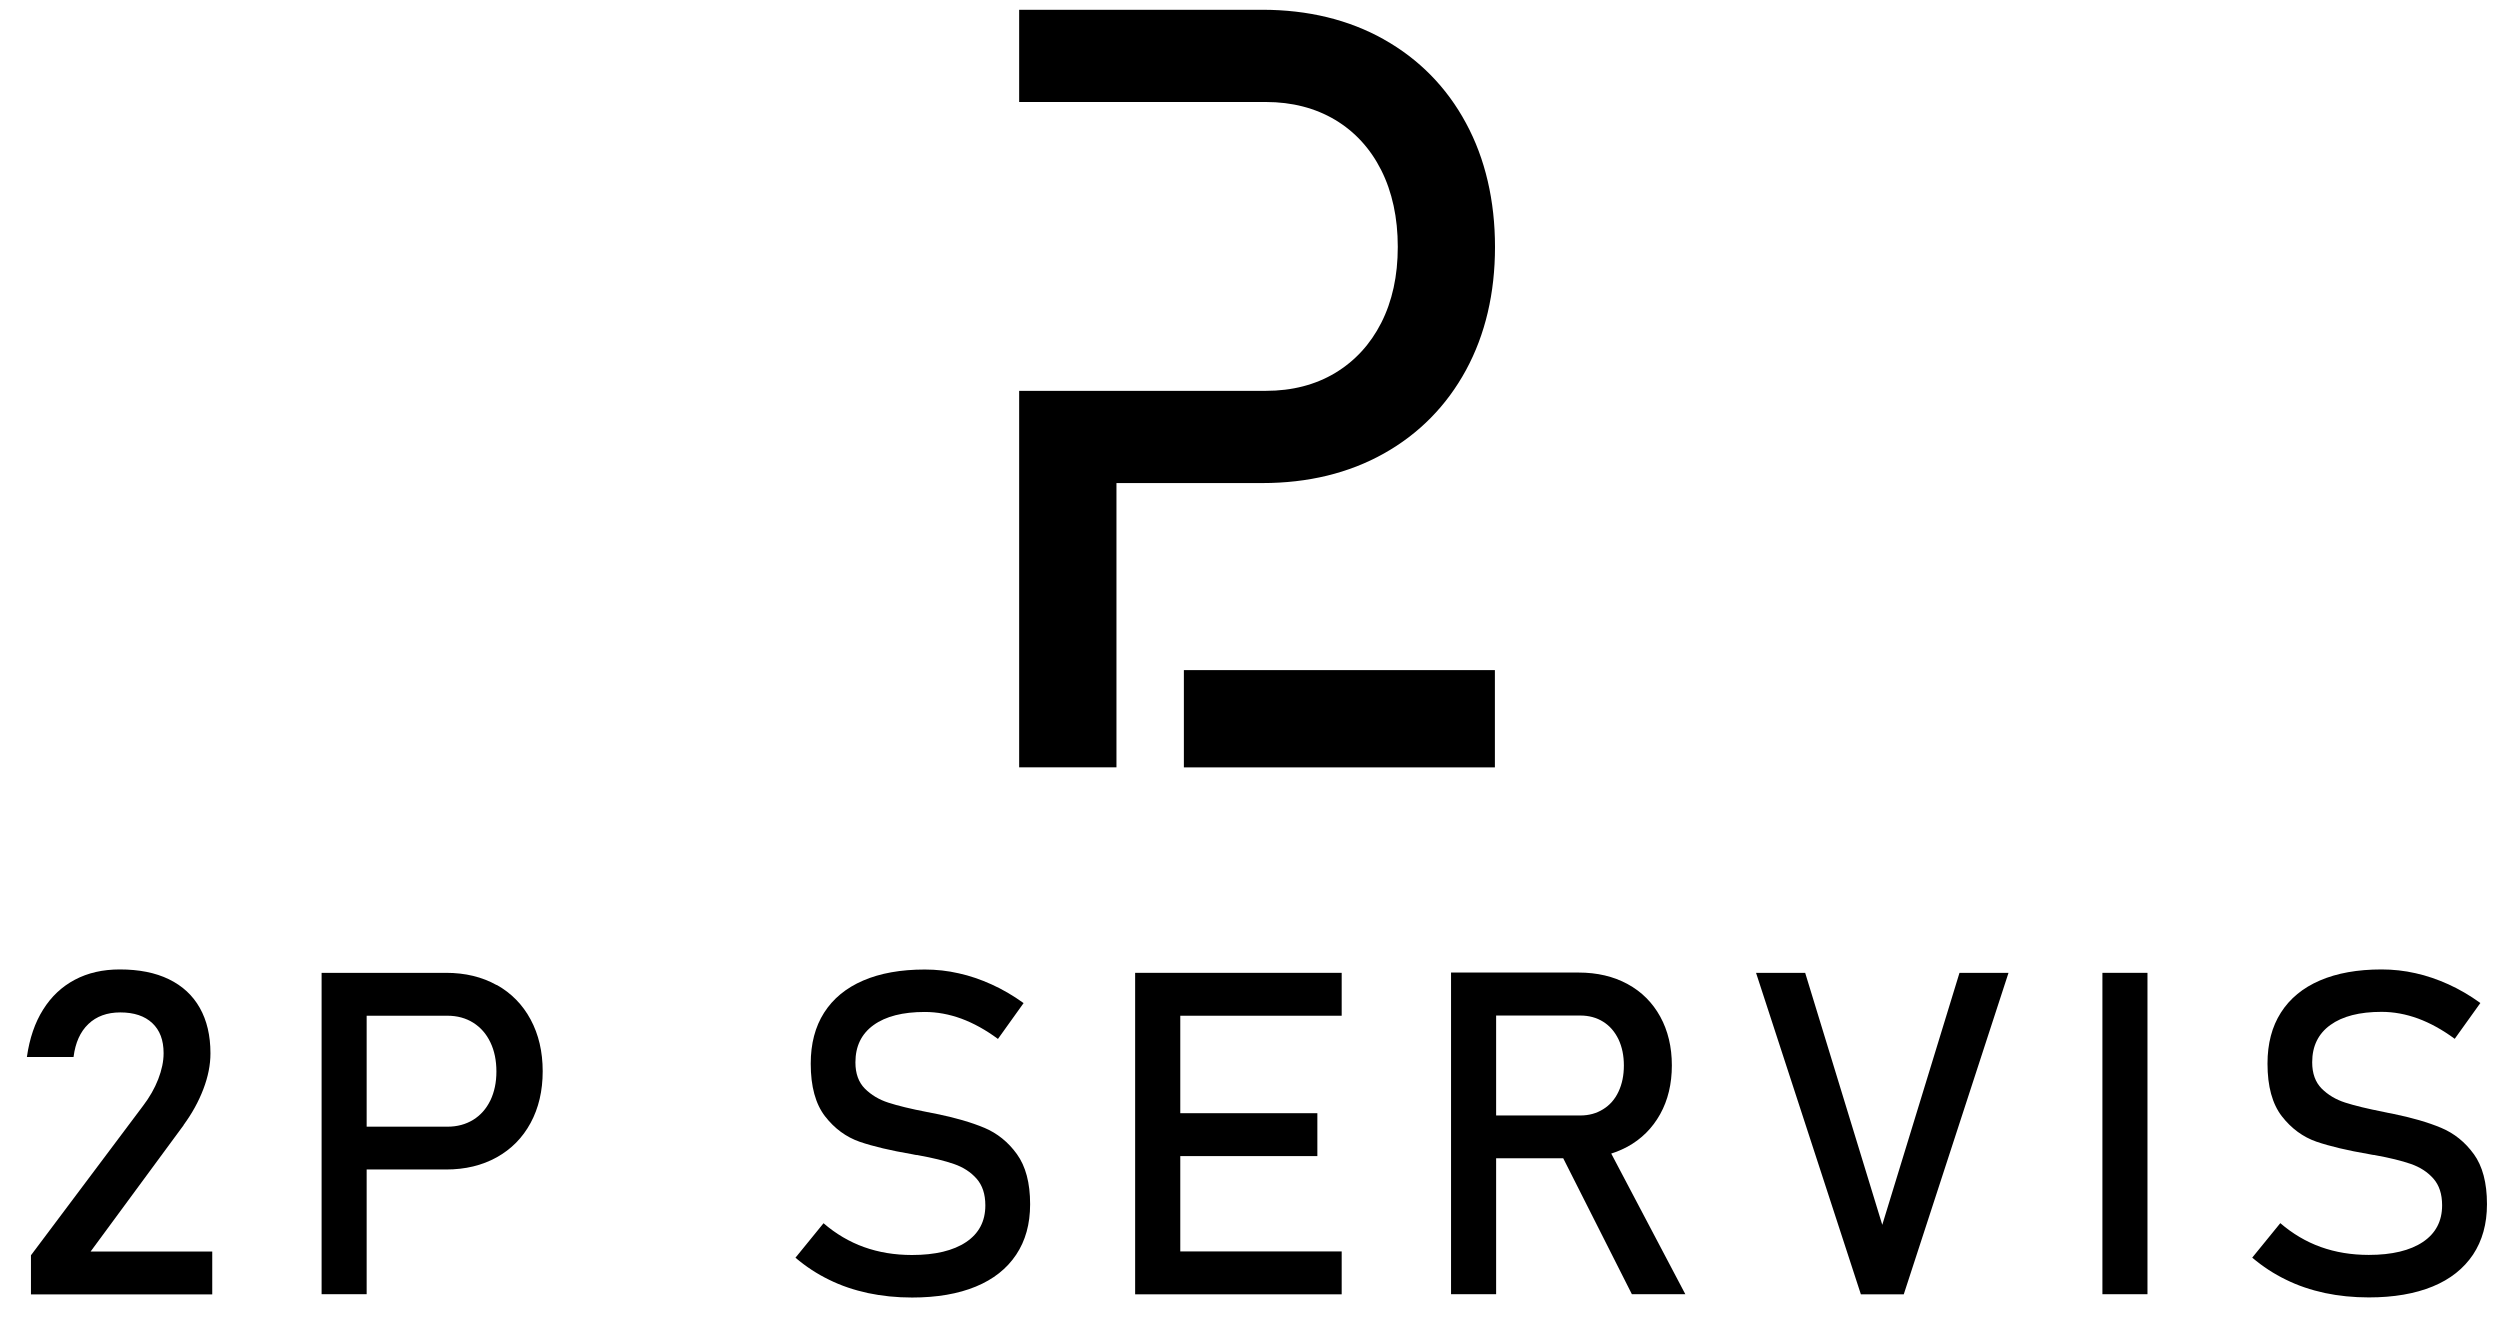
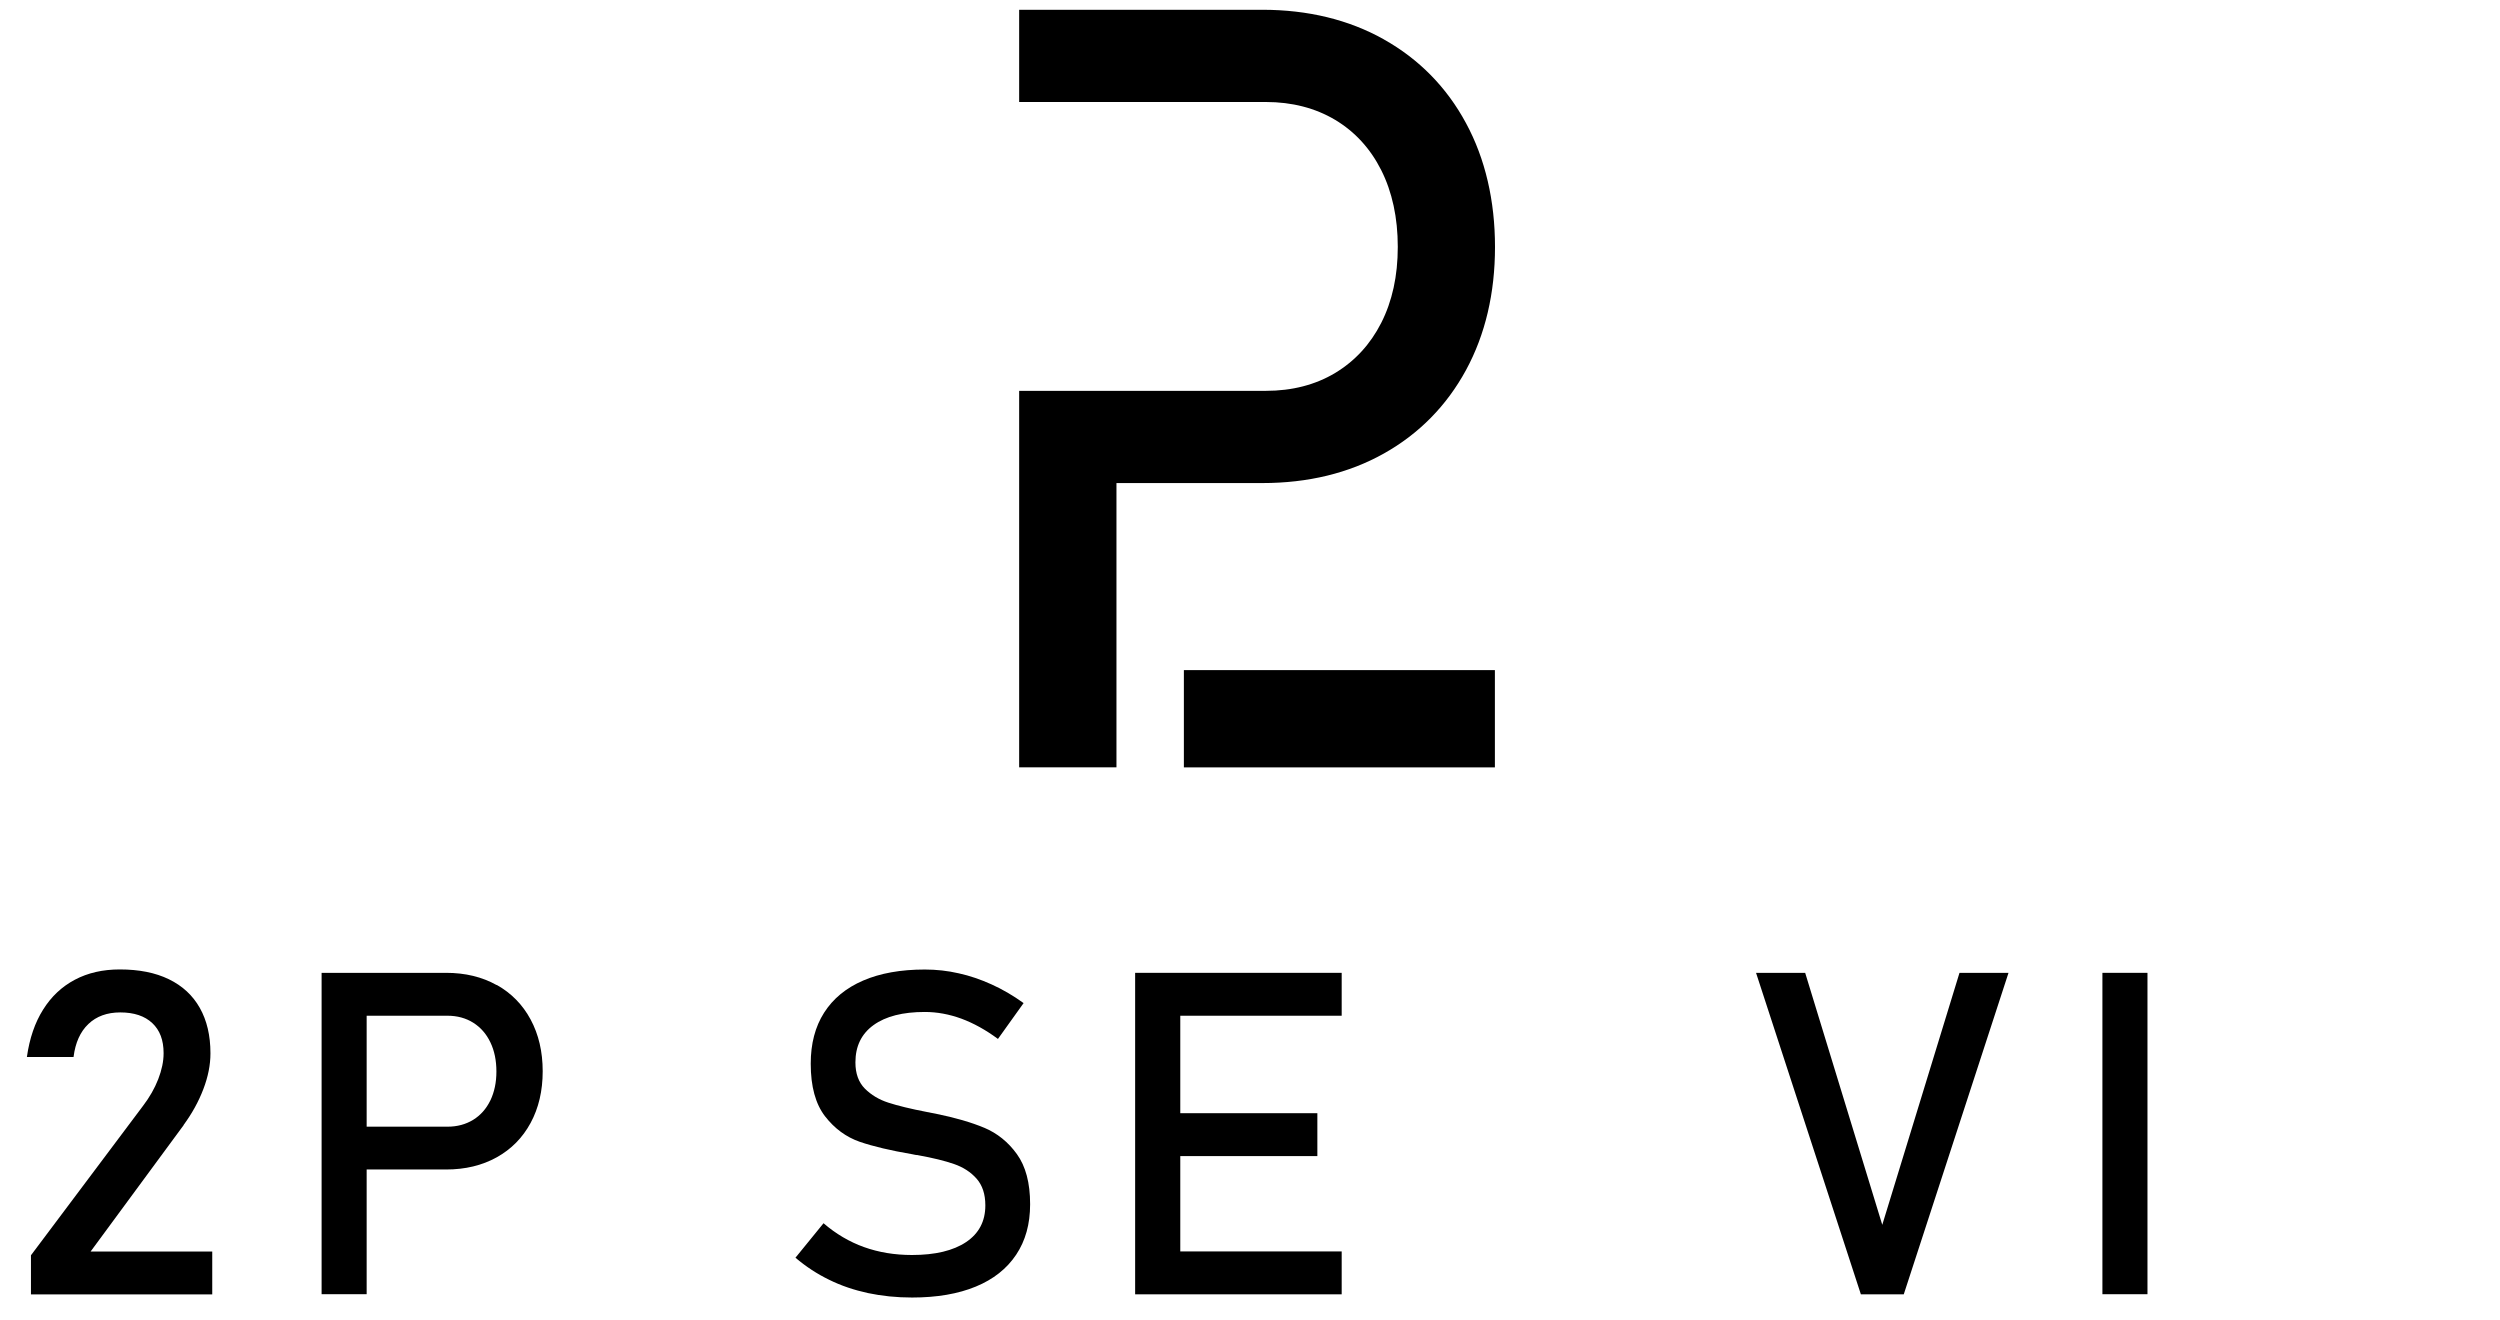
<svg xmlns="http://www.w3.org/2000/svg" width="89" height="47" viewBox="0 0 89 47" fill="none">
  <path d="M53.218 23.856H42.146V27.319H53.218V23.856Z" fill="black" />
  <path d="M49.261 1.399C48.016 0.701 46.563 0.348 44.938 0.348H36.282V3.631H45.066C45.995 3.631 46.825 3.846 47.533 4.268C48.234 4.688 48.785 5.289 49.17 6.054C49.563 6.833 49.761 7.752 49.761 8.789C49.761 9.826 49.563 10.726 49.17 11.498C48.785 12.256 48.234 12.854 47.533 13.277C46.828 13.7 45.999 13.914 45.066 13.914H36.282V27.316H39.746V17.197H44.942C46.566 17.197 48.019 16.845 49.264 16.146C50.516 15.445 51.5 14.445 52.191 13.173C52.876 11.911 53.222 10.437 53.222 8.793C53.222 7.148 52.876 5.651 52.191 4.386C51.503 3.107 50.516 2.104 49.264 1.402" fill="black" />
  <path d="M6.539 40.046C6.838 39.637 7.073 39.211 7.24 38.771C7.408 38.331 7.492 37.908 7.492 37.502V37.496C7.492 36.865 7.365 36.328 7.113 35.881C6.861 35.435 6.495 35.096 6.012 34.861C5.529 34.626 4.948 34.512 4.263 34.512C3.659 34.512 3.129 34.633 2.666 34.878C2.203 35.123 1.827 35.475 1.535 35.942C1.243 36.405 1.052 36.965 0.958 37.623V37.63H2.619V37.623C2.683 37.12 2.857 36.73 3.146 36.455C3.434 36.18 3.814 36.042 4.28 36.042C4.774 36.042 5.153 36.17 5.421 36.422C5.69 36.673 5.824 37.029 5.824 37.486V37.502C5.824 37.784 5.76 38.09 5.633 38.419C5.505 38.748 5.324 39.063 5.092 39.368L1.102 44.688V46.081H7.556V44.554H3.226L6.539 40.053V40.046Z" fill="black" />
  <path d="M17.682 35.069C17.162 34.777 16.561 34.633 15.88 34.633H11.449V46.074H13.053V41.634H15.88C16.561 41.634 17.162 41.49 17.682 41.201C18.202 40.912 18.605 40.503 18.89 39.976C19.175 39.449 19.32 38.835 19.32 38.137C19.32 37.439 19.175 36.824 18.89 36.294C18.605 35.764 18.202 35.354 17.682 35.062M17.457 39.174C17.313 39.472 17.108 39.704 16.846 39.865C16.584 40.026 16.279 40.11 15.933 40.11H13.053V36.16H15.933C16.279 36.16 16.584 36.244 16.846 36.408C17.108 36.573 17.313 36.804 17.457 37.106C17.601 37.405 17.672 37.751 17.672 38.147C17.672 38.543 17.598 38.878 17.457 39.177" fill="black" />
  <path d="M35.044 40.151C34.581 39.956 34 39.788 33.309 39.647C33.282 39.64 33.255 39.637 33.221 39.63C33.191 39.623 33.161 39.62 33.134 39.614C33.114 39.607 33.094 39.603 33.074 39.6C33.057 39.6 33.037 39.593 33.013 39.59C32.419 39.476 31.956 39.362 31.624 39.254C31.292 39.147 31.013 38.979 30.788 38.754C30.567 38.529 30.453 38.221 30.453 37.825V37.818C30.453 37.247 30.667 36.804 31.1 36.492C31.533 36.18 32.141 36.026 32.923 36.026C33.359 36.026 33.792 36.106 34.225 36.264C34.658 36.425 35.091 36.663 35.527 36.986L36.44 35.71C36.068 35.442 35.688 35.22 35.302 35.046C34.916 34.871 34.527 34.737 34.131 34.65C33.735 34.559 33.332 34.515 32.923 34.515C32.067 34.515 31.335 34.646 30.728 34.908C30.12 35.17 29.657 35.552 29.338 36.052C29.019 36.553 28.862 37.157 28.862 37.865V37.871C28.862 38.68 29.033 39.301 29.372 39.741C29.714 40.181 30.124 40.479 30.604 40.647C31.084 40.812 31.708 40.959 32.473 41.09L32.59 41.114C32.59 41.114 32.624 41.12 32.641 41.12C32.658 41.12 32.678 41.12 32.691 41.127C33.211 41.221 33.634 41.325 33.963 41.439C34.292 41.553 34.557 41.725 34.765 41.959C34.973 42.194 35.078 42.51 35.078 42.909V42.916C35.078 43.477 34.849 43.913 34.393 44.218C33.936 44.524 33.292 44.678 32.466 44.678C31.852 44.678 31.282 44.584 30.758 44.396C30.234 44.208 29.754 43.923 29.318 43.547L28.318 44.775C28.691 45.091 29.09 45.353 29.52 45.561C29.946 45.772 30.409 45.927 30.902 46.034C31.396 46.138 31.916 46.192 32.47 46.192C33.356 46.192 34.114 46.061 34.739 45.802C35.366 45.544 35.843 45.165 36.175 44.668C36.507 44.171 36.672 43.574 36.672 42.879V42.862C36.672 42.111 36.514 41.52 36.202 41.087C35.89 40.654 35.5 40.342 35.037 40.147" fill="black" />
  <path d="M41.193 34.633H40.411V46.078H41.193H42.018H47.764V44.551H42.018V41.157H46.898V39.63H42.018V36.16H47.764V34.633H42.018H41.193Z" fill="black" />
-   <path d="M57.934 40.825C58.434 40.553 58.823 40.164 59.102 39.664C59.38 39.164 59.518 38.583 59.518 37.929C59.518 37.274 59.38 36.694 59.105 36.193C58.83 35.693 58.441 35.304 57.941 35.032C57.44 34.76 56.86 34.623 56.199 34.623H51.657V46.074H53.262V41.235H55.651L58.095 46.074H59.998L57.36 41.067C57.561 41.003 57.752 40.922 57.934 40.825ZM53.262 36.153H56.259C56.568 36.153 56.84 36.227 57.075 36.375C57.309 36.522 57.487 36.73 57.618 36.999C57.746 37.271 57.81 37.58 57.81 37.932C57.81 38.284 57.746 38.593 57.618 38.865C57.491 39.137 57.306 39.345 57.071 39.489C56.836 39.637 56.564 39.711 56.259 39.711H53.262V36.153Z" fill="black" />
  <path d="M67.009 43.604L64.264 34.633H62.515L66.247 46.078H67.774L71.503 34.633H69.758L67.009 43.604Z" fill="black" />
  <path d="M76.45 34.633H74.846V46.074H76.45V34.633Z" fill="black" />
-   <path d="M88.07 41.09C87.758 40.657 87.368 40.345 86.905 40.151C86.442 39.956 85.861 39.788 85.17 39.647C85.143 39.64 85.116 39.637 85.083 39.63C85.052 39.623 85.022 39.62 84.996 39.614C84.975 39.607 84.955 39.603 84.935 39.6C84.918 39.6 84.898 39.593 84.875 39.587C84.281 39.472 83.817 39.358 83.485 39.251C83.153 39.144 82.874 38.976 82.649 38.751C82.428 38.526 82.314 38.217 82.314 37.821V37.815C82.314 37.244 82.529 36.801 82.962 36.489C83.394 36.177 84.002 36.022 84.784 36.022C85.22 36.022 85.653 36.103 86.086 36.261C86.519 36.422 86.952 36.66 87.388 36.982L88.301 35.707C87.929 35.438 87.55 35.217 87.164 35.042C86.778 34.868 86.388 34.733 85.992 34.646C85.596 34.556 85.194 34.512 84.784 34.512C83.928 34.512 83.197 34.643 82.589 34.905C81.982 35.166 81.518 35.549 81.2 36.049C80.881 36.549 80.723 37.153 80.723 37.861V37.868C80.723 38.677 80.894 39.298 81.233 39.738C81.575 40.177 81.985 40.476 82.465 40.644C82.945 40.808 83.569 40.956 84.334 41.087L84.452 41.11C84.452 41.11 84.485 41.117 84.502 41.117C84.519 41.117 84.539 41.117 84.552 41.124C85.073 41.218 85.496 41.322 85.825 41.436C86.153 41.55 86.419 41.721 86.627 41.956C86.835 42.191 86.939 42.507 86.939 42.906V42.913C86.939 43.473 86.71 43.91 86.254 44.215C85.798 44.52 85.153 44.675 84.328 44.675C83.713 44.675 83.143 44.581 82.619 44.393C82.096 44.205 81.616 43.92 81.179 43.544L80.179 44.772C80.552 45.088 80.951 45.349 81.381 45.557C81.807 45.769 82.27 45.923 82.764 46.031C83.257 46.135 83.777 46.188 84.331 46.188C85.217 46.188 85.975 46.057 86.603 45.799C87.231 45.541 87.707 45.161 88.04 44.665C88.369 44.168 88.536 43.571 88.536 42.876V42.859C88.536 42.107 88.379 41.517 88.067 41.084" fill="black" />
</svg>